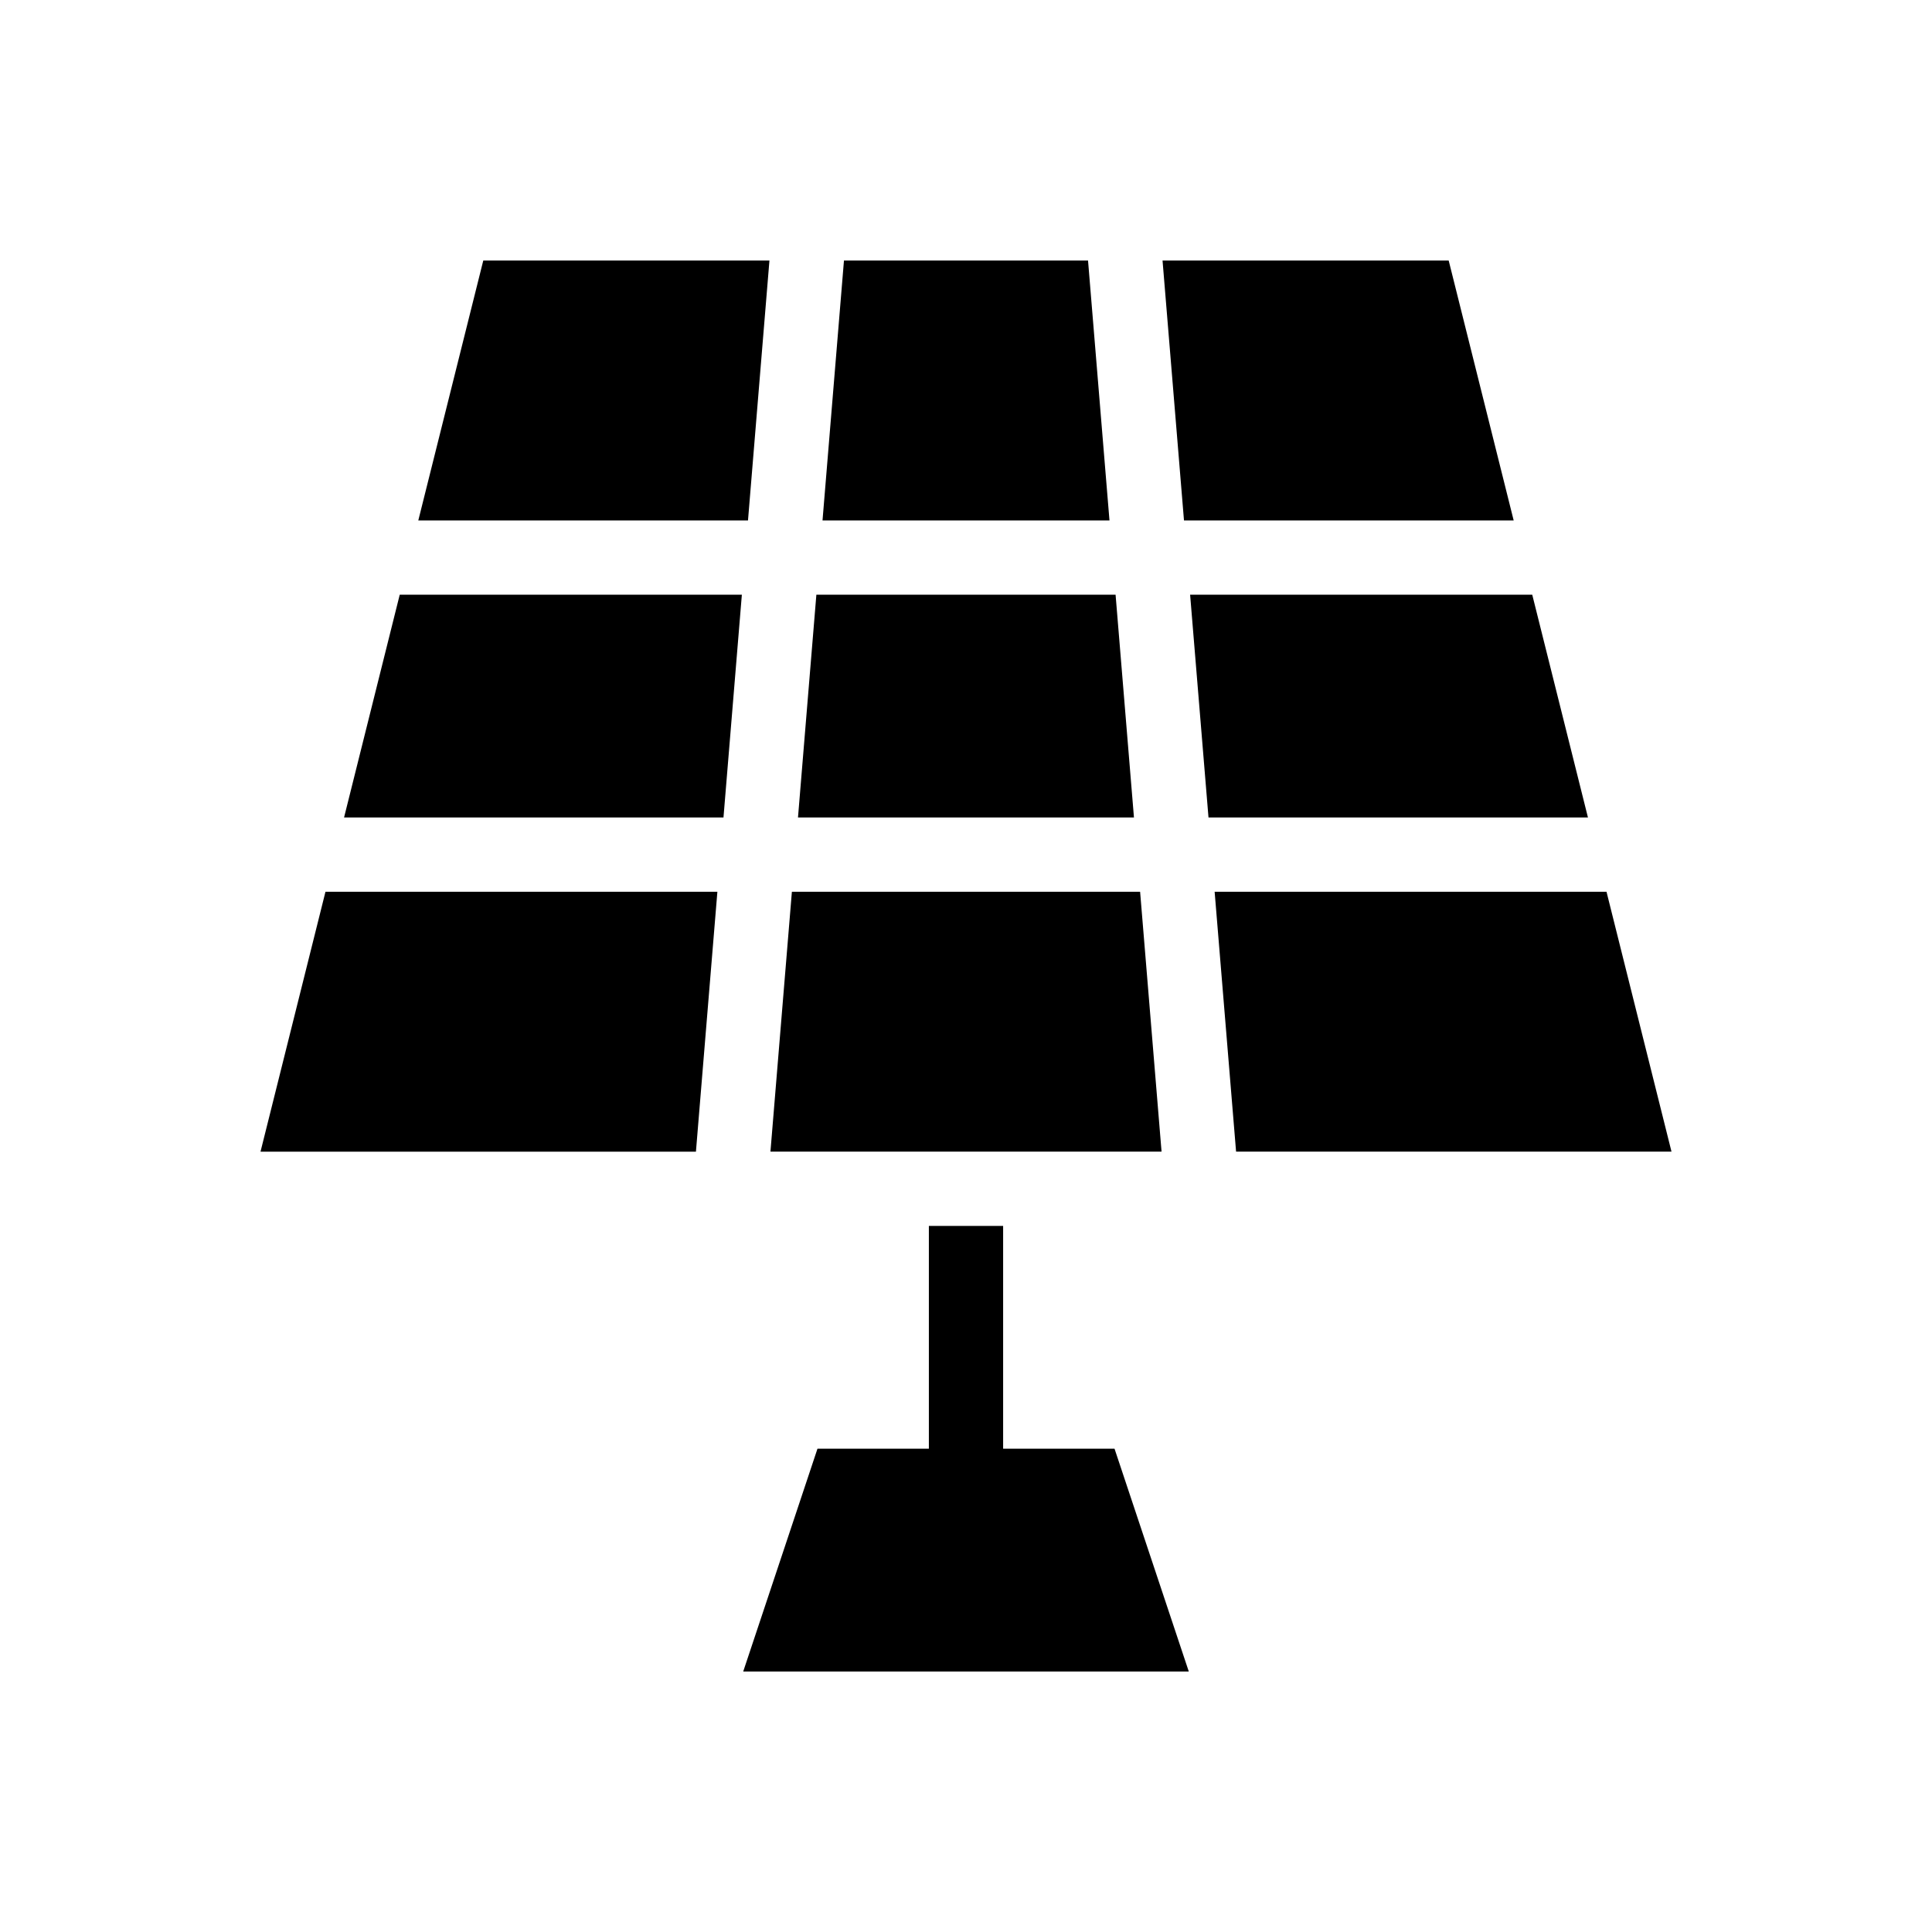
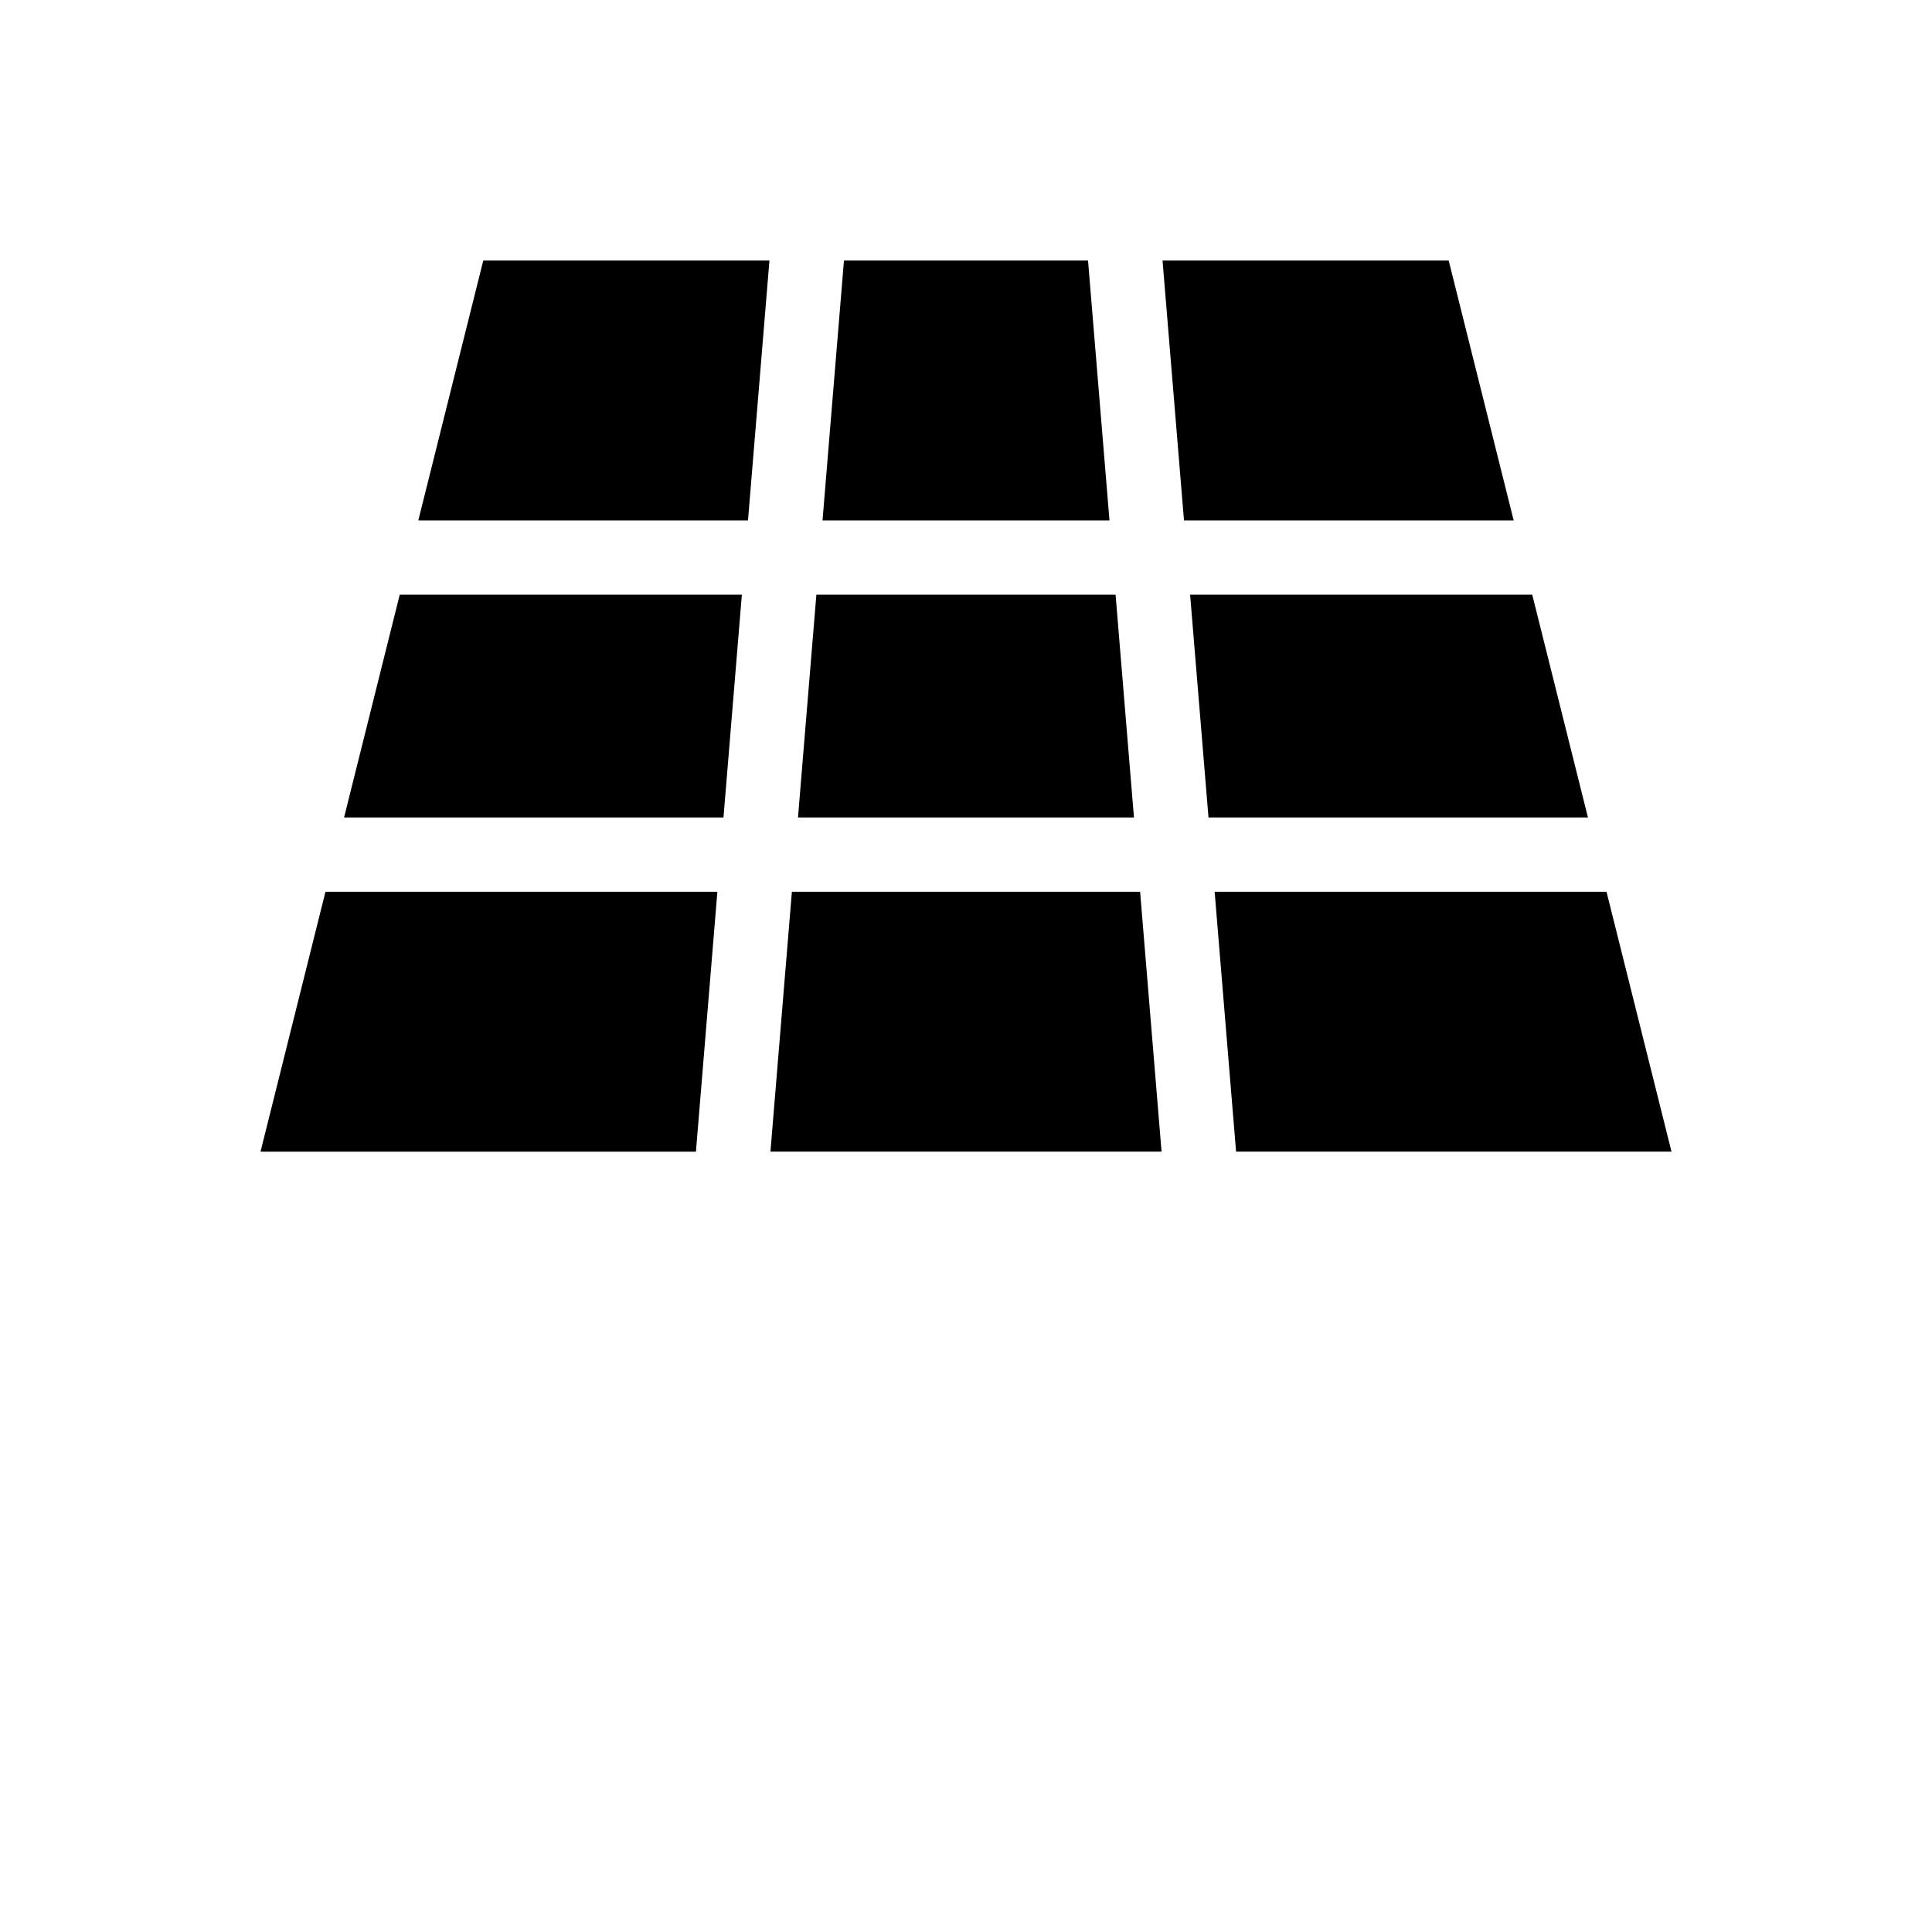
<svg xmlns="http://www.w3.org/2000/svg" fill="#000000" width="800px" height="800px" version="1.1" viewBox="144 144 512 512">
  <g>
    <path d="m432.34 213.04h-64.68l-5.684 68.879h76.047z" />
    <path d="m446.14 380.32h-92.281l-5.684 68.879h103.65z" />
    <path d="m439.64 301.6h-79.293l-4.871 59.039h89.035z" />
    <path d="m235.18 360.64h100.55l4.871-59.039h-90.668z" />
    <path d="m213.04 449.2h115.39l5.684-68.879h-103.86z" />
    <path d="m569.74 380.32h-103.85l5.684 68.879h115.39z" />
    <path d="m347.91 213.04h-75.836l-17.219 68.879h87.371z" />
    <path d="m550.06 301.6h-90.668l4.871 59.039h100.56z" />
    <path d="m545.14 281.92-17.223-68.879h-75.832l5.684 68.879z" />
-     <path d="m409.84 527.92v-59.039h-19.68v59.039h-29.52l-19.68 59.043h118.08l-19.68-59.043z" />
  </g>
</svg>